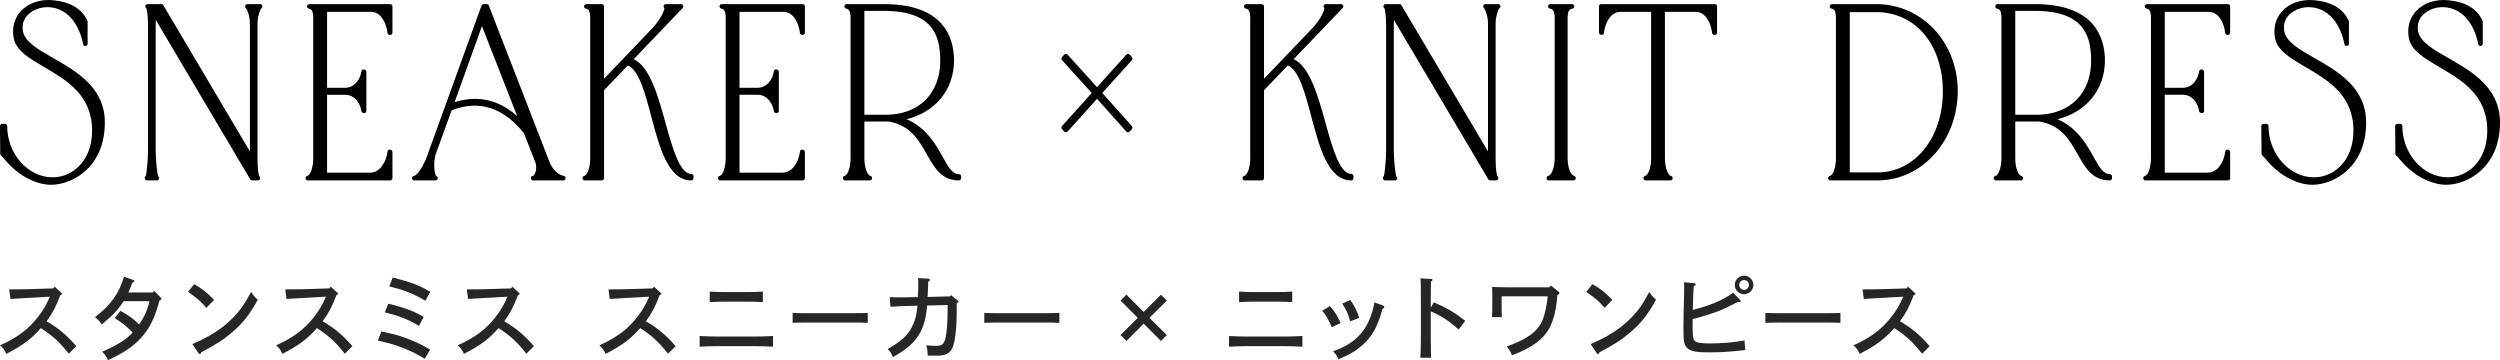
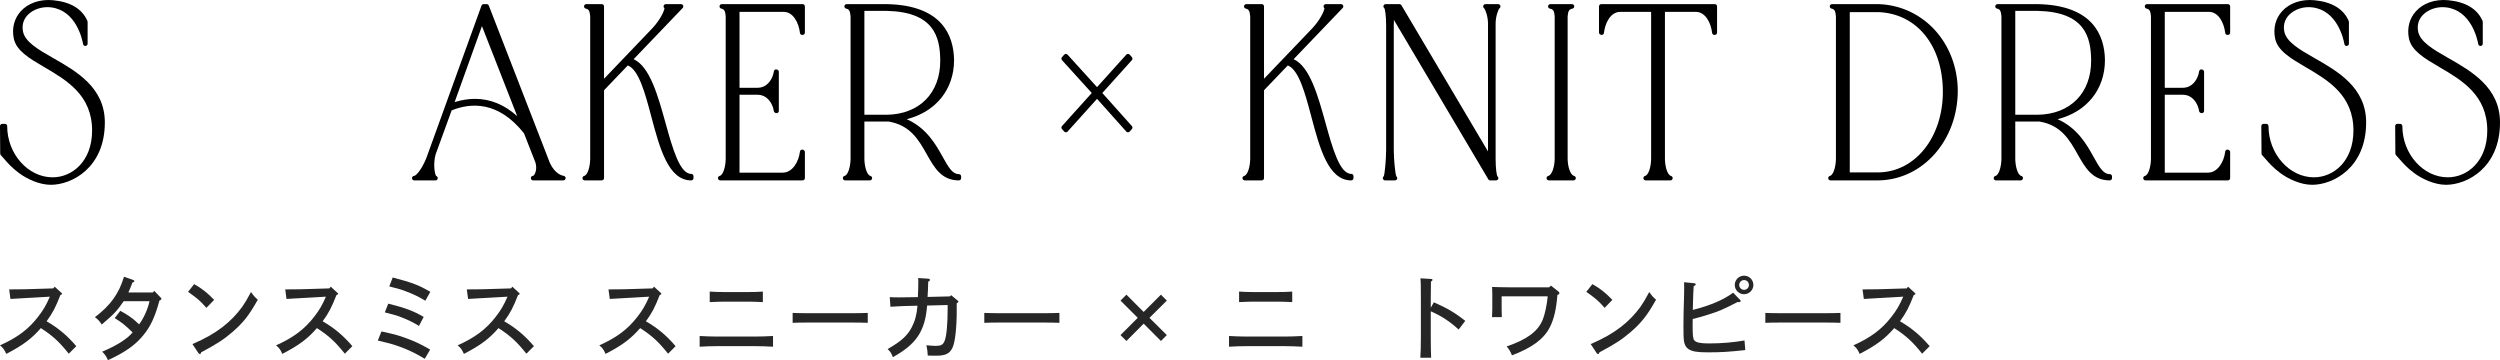
<svg xmlns="http://www.w3.org/2000/svg" height="39.63" viewBox="0 0 275.094 39.63" width="275.094">
  <g fill="#262626">
    <path d="m1.01 31.845c1.469-.011 1.938-.011 2.898-.051l1.959-.06.149-.189.74.679c.05.04.069.07.069.101 0 .06-.05.1-.18.14-.529 1.359-.859 1.989-1.52 2.889 1.3.749 2.259 1.559 3.269 2.738l-.829.829c-1.04-1.309-1.76-1.969-3.068-2.818-1.04 1.189-1.979 1.89-3.809 2.839-.199-.46-.35-.67-.689-.939 1.929-.869 3.128-1.77 4.188-3.139.58-.749.89-1.279 1.3-2.219l-1.529.09c-.26.021-.699.04-1.26.07-.689.04-.909.05-1.549.09l-.14-1.049z" />
    <path d="m13.244 34.203c.739.399 1.369.829 1.759 1.209.21.21.221.22.3.28.48-.609.96-1.659 1.149-2.549h-2.838c-.729 1.06-1.1 1.449-2.419 2.568-.25-.39-.399-.55-.75-.81 1.72-1.299 2.639-2.588 3.199-4.447l1.009.35c.101.04.13.07.13.13 0 .07-.029.09-.21.16-.26.68-.319.819-.449 1.09h2.698l.15-.181.679.71c.101.09.11.1.11.149 0 .08-.07.15-.22.221-.479 1.778-.979 2.858-1.779 3.817-.869 1.069-1.988 1.859-3.878 2.729-.189-.42-.34-.64-.64-.93 1.59-.669 2.749-1.398 3.349-2.118-.75-.75-1.21-1.109-1.969-1.579l.619-.8z" />
    <path d="m21.363 31.265c.87.489 1.42.93 2.199 1.729l-.85.879c-.77-.85-.899-.959-2.019-1.759l.669-.85zm-.189 6.597c1.389-.6 2.379-1.16 3.318-1.879.839-.65 1.568-1.399 2.158-2.219.3-.43.53-.81.97-1.63.29.41.47.62.75.84-.95 1.699-1.59 2.519-2.779 3.548-.959.83-1.759 1.35-3.447 2.239-.04.14-.08.199-.15.199-.05 0-.12-.05-.17-.12l-.649-.979z" />
    <path d="m31.388 31.845c1.469-.011 1.938-.011 2.898-.051l1.959-.06.149-.189.74.679c.05.04.069.07.069.101 0 .06-.05.1-.18.14-.529 1.359-.859 1.989-1.52 2.889 1.3.749 2.259 1.559 3.269 2.738l-.829.829c-1.04-1.309-1.76-1.969-3.068-2.818-1.04 1.189-1.979 1.89-3.809 2.839-.199-.46-.35-.67-.689-.939 1.929-.869 3.128-1.77 4.188-3.139.58-.749.89-1.279 1.3-2.219l-1.529.09c-.26.021-.699.04-1.26.07-.689.04-.909.05-1.549.09l-.14-1.049z" />
    <path d="m41.974 36.472c1.43.31 1.689.38 2.489.66 1.169.419 1.839.729 2.868 1.339l-.59 1.009c-1.049-.629-1.789-.979-2.858-1.368-.67-.24-1.169-.38-2.309-.64l.399-1zm.75-3.059c1.909.48 2.719.78 3.897 1.46l-.52.989c-.689-.42-1.189-.66-2.068-1-.41-.159-.53-.189-1.689-.489zm.489-2.878c2.14.56 2.879.84 4.139 1.579l-.55.979c-.74-.45-1.279-.71-2.179-1.05-.46-.18-.61-.22-1.789-.529z" />
    <path d="m51.368 31.845c1.469-.011 1.938-.011 2.898-.051l1.959-.06.149-.189.74.679c.05.04.069.07.069.101 0 .06-.05.1-.18.14-.529 1.359-.859 1.989-1.52 2.889 1.3.749 2.259 1.559 3.269 2.738l-.829.829c-1.04-1.309-1.76-1.969-3.068-2.818-1.04 1.189-1.979 1.89-3.809 2.839-.199-.46-.35-.67-.689-.939 1.929-.869 3.128-1.77 4.188-3.139.58-.749.89-1.279 1.3-2.219l-1.529.09c-.26.021-.699.04-1.26.07-.689.04-.909.05-1.549.09l-.14-1.049z" />
    <path d="m66.958 31.845c1.469-.011 1.938-.011 2.898-.051l1.959-.06.149-.189.74.679c.05.04.069.07.069.101 0 .06-.05.1-.18.14-.529 1.359-.859 1.989-1.52 2.889 1.3.749 2.259 1.559 3.269 2.738l-.829.829c-1.04-1.309-1.76-1.969-3.068-2.818-1.04 1.189-1.979 1.89-3.809 2.839-.199-.46-.35-.67-.689-.939 1.929-.869 3.128-1.77 4.188-3.139.58-.749.89-1.279 1.3-2.219l-1.529.09c-.26.021-.699.04-1.26.07-.689.04-.909.05-1.549.09l-.14-1.049z" />
    <path d="m85.062 38.151c-.699-.039-1.398-.06-1.858-.06h-4.357c-.55 0-1.21.021-1.859.06v-1.179c.649.04 1.31.06 1.859.06h4.357c.46 0 1.159-.02 1.858-.06zm-1.119-4.907c-.6-.029-1.14-.05-1.469-.05h-2.909c-.329 0-.869.021-1.469.05v-1.159c.54.04 1.05.05 1.469.05h2.909c.419 0 .929-.01 1.469-.05z" />
    <path d="m95.485 35.523c-.43-.021-1.139-.03-1.599-.03h-5.077c-.51 0-1.17.01-1.589.03v-1.09c.419.021 1.079.03 1.589.03h5.077c.46 0 1.169-.01 1.599-.03z" />
    <path d="m100.717 33.644c-.6 0-2.079.06-2.738.109l-.07-1.059c.43.029.58.029 1.09.029.16 0 1.599-.029 1.999-.029.029-.41.05-1.24.05-1.659 0-.181 0-.26-.021-.44l1.12.07c.109.01.18.06.18.14 0 .07-.05.12-.19.2-.01.6-.029.939-.069 1.669l2.458-.06.141-.13.689.569c.09.07.1.09.1.14 0 .061 0 .07-.18.18v.79c0 1.949-.18 3.508-.47 4.107-.3.64-.779.869-1.759.869-.101 0-.181 0-.96-.01-.02-.47-.04-.6-.149-1.139.489.05.779.069 1.009.069.61 0 .82-.119 1-.56.21-.52.33-1.818.33-3.618v-.319l-2.259.06c-.221 2.809-1.18 4.248-3.769 5.677-.17-.449-.27-.6-.579-.889 1.469-.84 2.139-1.439 2.638-2.359.37-.699.57-1.419.65-2.408h-.24z" />
    <path d="m116.574 35.523c-.43-.021-1.139-.03-1.599-.03h-5.077c-.51 0-1.17.01-1.589.03v-1.09c.419.021 1.079.03 1.589.03h5.077c.46 0 1.169-.01 1.599-.03z" />
    <path d="m123.948 37.522-.65-.65 1.899-1.898-1.899-1.899.65-.649 1.898 1.899 1.899-1.899.649.649-1.909 1.899 1.909 1.898-.649.65-1.899-1.909z" />
    <path d="m143.312 38.151c-.699-.039-1.398-.06-1.858-.06h-4.357c-.55 0-1.21.021-1.859.06v-1.179c.649.04 1.31.06 1.859.06h4.357c.46 0 1.159-.02 1.858-.06zm-1.119-4.907c-.6-.029-1.14-.05-1.469-.05h-2.909c-.329 0-.869.021-1.469.05v-1.159c.54.04 1.05.05 1.469.05h2.909c.419 0 .929-.01 1.469-.05z" />
-     <path d="m146.346 33.684c.58.68.81 1.049 1.17 1.858l-.97.47c-.38-.879-.529-1.149-1.049-1.829zm5.837-.061c.09.03.141.09.141.16 0 .1-.04.14-.2.21-.51 1.869-1.109 2.979-2.079 3.868-.8.729-1.339 1.059-2.769 1.669-.199-.43-.279-.55-.579-.88.959-.369 1.329-.55 1.759-.829 1.249-.8 2.029-1.859 2.509-3.408.109-.36.13-.45.279-1.14zm-3.607-.619c.479.669.72 1.139.989 1.969l-.989.39q-.021-.06-.13-.41c-.19-.6-.21-.64-.74-1.539l.87-.409z" />
    <path d="m157.777 33.264c1.51.67 2.279 1.119 3.459 2.039l-.73.959c-.989-.899-1.868-1.479-3.068-2.009v2.769c0 1.06.021 1.849.04 2.339h-1.188c.039-.521.06-1.35.06-2.339v-4.038c0-1.309-.01-2.118-.05-2.358l1.179.07c.101 0 .15.04.15.1s-.04.11-.17.189q-.01.21-.021 1.999v.88l.34-.6z" />
    <path d="m170.663 31.425.829.659c.07.05.101.101.101.17 0 .09-.05.14-.22.2-.13 1.599-.38 2.668-.83 3.548-.659 1.3-1.938 2.249-4.168 3.099-.22-.51-.329-.689-.589-.979 2.269-.78 3.438-1.649 3.978-2.959.229-.56.47-1.698.54-2.559h-5.067v1.42c0 .229.01.579.02.869h-1.079c.02-.33.03-.619.03-.869v-1.689c0-.21-.011-.399-.021-.76.51.021 1.3.04 1.979.04h4.297l.2-.189z" />
    <path d="m175.223 31.265c.87.489 1.42.93 2.199 1.729l-.85.879c-.77-.85-.899-.959-2.019-1.759l.669-.85zm-.189 6.597c1.389-.6 2.379-1.16 3.318-1.879.839-.65 1.568-1.399 2.158-2.219.3-.43.53-.81.97-1.63.29.41.47.62.75.84-.95 1.699-1.59 2.519-2.779 3.548-.959.83-1.759 1.35-3.447 2.239-.04.14-.08.199-.15.199-.05 0-.12-.05-.17-.12l-.649-.979z" />
    <path d="m191.46 32.984c.06.061.08.101.08.15 0 .06-.07.109-.181.109-.039 0-.1 0-.159-.01-1.659.85-2.029 1.01-3.269 1.399-.71.22-1.029.31-1.669.47-.01.439-.01.68-.01.72 0 1.039.04 1.449.18 1.619.189.25.68.35 1.619.35 1.369 0 2.769-.12 3.908-.33l.09 1.06c-1.869.2-2.639.25-4.118.25-1.199 0-1.699-.09-2.139-.359-.26-.17-.43-.47-.49-.86-.05-.369-.06-.749-.06-1.709 0-.89.021-1.839.07-3.378.01-.399.01-.699.01-.89 0-.17 0-.279-.01-.52l1.109.11c.109.01.17.06.17.13 0 .08-.061.13-.22.189q-.051.47-.101 2.619c1.909-.48 3.469-1.149 4.438-1.899l.75.779zm1.479-1.629c0 .56-.46 1.02-1.03 1.02-.56 0-1.02-.46-1.02-1.02s.46-1.02 1.02-1.02c.57 0 1.03.45 1.03 1.02zm-1.56 0c0 .3.24.54.54.54.289 0 .529-.24.529-.54s-.24-.54-.529-.54c-.3 0-.54.24-.54.54z" />
    <path d="m202.518 35.523c-.43-.021-1.139-.03-1.599-.03h-5.077c-.51 0-1.17.01-1.589.03v-1.09c.419.021 1.079.03 1.589.03h5.077c.46 0 1.169-.01 1.599-.03z" />
    <path d="m204.952 31.845c1.469-.011 1.938-.011 2.898-.051l1.959-.06.149-.189.74.679c.05.04.069.07.069.101 0 .06-.05.1-.18.14-.529 1.359-.859 1.989-1.52 2.889 1.3.749 2.259 1.559 3.269 2.738l-.829.829c-1.04-1.309-1.76-1.969-3.068-2.818-1.04 1.189-1.979 1.89-3.809 2.839-.199-.46-.35-.67-.689-.939 1.929-.869 3.128-1.77 4.188-3.139.58-.749.89-1.279 1.3-2.219l-1.529.09c-.26.021-.699.04-1.26.07-.689.04-.909.05-1.549.09l-.14-1.049z" />
  </g>
  <path d="m.092 17.072c.12.127.238.264.364.409.379.438.851.982 1.638 1.564.843.624 2.206 1.29 3.504 1.29 2.296 0 5.938-1.863 5.938-6.863 0-3.84-3.135-5.629-5.653-7.065-1.705-.973-3.179-1.813-3.367-3.016-.138-.853.224-1.429.55-1.762.617-.628 1.642-.948 2.595-.812 2.688.366 3.373 3.425 3.483 4.034.022.126.129.223.269.204.129-.012.228-.119.228-.249v-2.402c0-.035-.019-.095-.032-.126-.588-1.311-1.855-2.07-3.769-2.254-1.441-.135-2.736.31-3.559 1.218-.715.789-.989 1.842-.771 2.967.271 1.365 1.7 2.202 3.354 3.171 2.47 1.446 5.27 3.086 5.27 6.983 0 3.38-2.186 5.148-4.344 5.148-2.71 0-5-2.58-5-5.634 0-.138-.112-.25-.25-.25h-.291c-.066 0-.131.026-.178.074-.047.047-.073.111-.072.178l.023 3.022c0 .063.025.124.068.17z" />
-   <path d="m27.746 19.85h.631c.107 0 .212-.062.245-.164.034-.103.006-.208-.08-.272-.086-.112-.206-.799-.206-1.974v-14.846c0-.814.306-1.583.434-1.688.087-.064.123-.177.089-.279s-.13-.172-.237-.172h-1.41c-.105 0-.195.07-.23.169-.036.1 0 .214.081.281.129.106.435.875.435 1.689v14.067l-9.527-16.084c-.045-.076-.127-.123-.215-.123h-1.508c-.107 0-.211.062-.245.164-.034.103-.006.208.081.272.085.112.205.798.205 1.973v13.632c0 .99-.155 2.707-.262 2.903-.087.064-.123.177-.089.279s.13.172.237.172h1.068c.107 0 .22-.053.254-.155.033-.103.015-.198-.072-.263-.14-.229-.295-1.946-.295-2.937v-13.63c0-.218.005-.447.015-.669l10.386 17.532c.045.076.127.123.215.123z" />
-   <path d="m33.867 19.85h9.066c.138 0 .25-.112.25-.25v-2.889c0-.138-.159-.25-.297-.25-.127 0-.234.096-.248.222-.127 1.123-.834 2.315-1.893 2.315h-4.756v-8.569h1.986c1.055 0 1.669.938 1.794 1.81.018.123.172.215.296.215.138 0 .25-.112.25-.25v-4.318c0-.138-.161-.25-.299-.25-.124 0-.229.092-.247.215-.125.871-.739 1.809-1.794 1.809h-1.986v-8.355h4.854c1.053 0 1.668 1.2 1.795 2.316.014.126.121.222.248.222h.047c.138 0 .25-.112.25-.25v-2.889c0-.138-.112-.25-.25-.25h-8.896c-.128 0-.235.097-.249.224-.013.128.072.244.197.271.327.069.436.262.483.836v15.655c0 .837-.255 1.809-.666 1.919-.121.032-.2.149-.184.273.017.125.122.218.248.218z" />
  <path d="m49.693 12.149c2.089-.85 5.134-1.065 7.97 2.529l1.265 3.23c.188.718-.036 1.157-.109 1.274-.078.127-.148.164-.158.167-.138 0-.25.112-.25.25s.112.25.25.25h3.33c.131 0 .239-.101.249-.231s-.082-.246-.212-.266c-.21-.032-.942-.228-1.505-1.383l-6.735-17.355c-.015-.036-.037-.068-.065-.094s0 0 0 0 0 0 0-.002c-.012-.01-.023-.019-.035-.025h-.002s0-.002-.002-.003c-.038-.021-.081-.034-.127-.034h-.34c-.105 0-.199.066-.235.165l-6.072 16.781c-.549 1.356-1.163 1.936-1.325 1.949-.138 0-.25.112-.25.25s.112.25.25.25h2.334c.134 0 .244-.105.25-.239.005-.115-.069-.217-.176-.25-.168-.207-.345-1.372-.058-2.375l1.761-4.837zm7.221.634c-1.412-1.269-2.965-1.905-4.644-1.905-.725 0-1.473.119-2.243.356l3.004-8.36z" />
  <path d="m66.217 19.85c.138 0 .25-.112.25-.25v-9.671l2.616-2.73c1.221.487 1.909 3.081 2.576 5.592.921 3.471 1.874 7.06 4.401 7.06.138 0 .25-.112.25-.25v-.217c0-.138-.112-.25-.25-.25-1.268 0-2.053-2.82-2.811-5.547-.855-3.075-1.738-6.249-3.524-7.075l5.398-5.634c.069-.072.089-.179.049-.271-.039-.093-.129-.152-.229-.152h-1.678c-.138 0-.25.112-.25.25 0 .083.041.157.104.203-.03.293-.447 1.238-1.298 2.161l-5.354 5.597v-7.962c0-.138-.112-.25-.25-.25h-1.701c-.128 0-.235.097-.249.224-.013.128.072.244.197.271.29.062.429.2.481.836v15.655c0 .838-.254 1.81-.664 1.919-.121.032-.2.149-.184.273.017.125.122.218.248.218h1.871z" />
  <path d="m86.229 1.305c1.053 0 1.668 1.2 1.795 2.316.014.126.121.222.248.222h.047c.138 0 .25-.112.25-.25v-2.889c0-.138-.112-.25-.25-.25h-8.896c-.128 0-.235.097-.249.224-.013.128.072.244.197.271.327.069.436.262.483.836v15.655c0 .837-.255 1.809-.666 1.919-.121.032-.2.149-.184.273.017.125.122.218.248.218h9.066c.138 0 .25-.112.25-.25v-2.889c0-.138-.159-.25-.297-.25-.127 0-.234.096-.248.222-.127 1.123-.834 2.315-1.893 2.315h-4.756v-8.569h1.986c1.055 0 1.669.938 1.794 1.81.018.123.172.215.296.215.138 0 .25-.112.25-.25v-4.318c0-.138-.161-.25-.299-.25-.124 0-.229.092-.247.215-.125.871-.739 1.809-1.794 1.809h-1.986v-8.355h4.854z" />
  <path d="m95.965 19.632c.017-.124-.062-.241-.184-.273-.411-.11-.666-1.082-.666-1.919v-4.068h2.498l.13-.003c2.421.39 3.346 2.028 4.24 3.612.832 1.476 1.618 2.869 3.528 2.869.138 0 .25-.112.25-.25v-.189c0-.138-.112-.25-.25-.25-.724 0-1.161-.789-1.769-1.88-.762-1.37-1.774-3.192-3.971-4.166 3.195-.8 5.212-3.271 5.212-6.503-.039-2.738-1.349-6.029-7.371-6.157h-4.449c-.128 0-.235.097-.249.224-.013.128.072.244.197.271.285.062.431.205.483.836v15.655c0 .837-.255 1.809-.666 1.919-.121.032-.2.149-.184.273.017.125.122.218.248.218h2.723c.126 0 .231-.093.248-.218zm-.85-7.004v-11.43h2.467c5.148.113 5.862 2.817 5.881 5.447.023 3.58-2.283 5.929-5.877 5.983z" />
  <path d="m124.307 14.476.242-.27c.086-.095.086-.238 0-.334l-3.253-3.639 3.252-3.613c.086-.095.086-.239 0-.334l-.242-.27c-.047-.053-.114-.083-.186-.083s-.139.03-.186.083l-3.22 3.573-3.241-3.574c-.048-.052-.115-.082-.186-.082-.07 0-.138.03-.185.083l-.242.27c-.086.096-.086.24 0 .335l3.276 3.612-3.276 3.639c-.086.095-.086.239 0 .334l.242.27c.047.053.114.083.186.083s.139-.03.186-.083l3.241-3.599 3.219 3.599c.048.053.115.083.187.083s.139-.03.186-.083z" />
  <path d="m138.84.454h-1.701c-.128 0-.235.097-.249.224-.013.128.072.244.197.271.285.062.431.205.483.836v15.655c0 .837-.255 1.809-.666 1.919-.121.032-.2.149-.184.273.017.125.122.218.248.218h1.871c.138 0 .25-.112.25-.25v-9.671l2.618-2.73c1.22.487 1.908 3.08 2.575 5.591.921 3.471 1.874 7.061 4.402 7.061.138 0 .25-.112.25-.25v-.217c0-.138-.112-.25-.25-.25-1.27 0-2.054-2.82-2.812-5.549-.856-3.074-1.738-6.247-3.524-7.073l5.398-5.634c.069-.072.089-.179.049-.271-.039-.093-.129-.152-.229-.152h-1.678c-.138 0-.25.112-.25.25 0 .084.041.158.104.203-.031.293-.448 1.237-1.299 2.161l-5.354 5.597v-7.962c0-.138-.112-.25-.25-.25z" />
  <path d="m165.008.906c.087-.064.123-.177.089-.279s-.13-.172-.237-.172h-1.41c-.105 0-.195.07-.23.169-.036.1 0 .214.081.281.129.106.435.875.435 1.689v14.067l-9.527-16.084c-.045-.076-.127-.123-.215-.123h-1.508c-.107 0-.211.062-.245.164-.034.103-.006.208.081.272.085.112.205.798.205 1.973v13.632c0 .99-.155 2.707-.262 2.903-.087.064-.123.177-.089.279s.13.172.237.172h1.068c.107 0 .22-.053.254-.155.033-.103.015-.198-.072-.263-.14-.229-.295-1.946-.295-2.937v-13.63c0-.218.005-.447.015-.669l10.386 17.532c.045.076.127.123.215.123h.631c.107 0 .212-.062.245-.164.034-.103.006-.208-.08-.272-.086-.112-.206-.799-.206-1.974v-14.846c0-.814.306-1.583.434-1.688z" />
  <path d="m170.365 19.358c-.122.031-.201.148-.186.273s.122.219.248.219h2.723c.126 0 .232-.094.248-.219s-.064-.242-.186-.273c-.44-.112-.713-1.083-.713-1.918v-15.635c.049-.601.162-.784.528-.855.126-.024.213-.141.201-.269-.013-.129-.12-.227-.249-.227h-2.383c-.129 0-.236.098-.249.227-.012.128.075.244.201.269.364.071.478.255.526.835v15.655c0 .835-.271 1.806-.711 1.918z" />
  <path d="m188.397 3.621c.014.126.121.222.248.222h.047c.138 0 .25-.112.25-.25v-2.889c0-.138-.112-.25-.25-.25h-12.492c-.138 0-.25.112-.25.25v2.889c0 .138.159.25.297.25.127 0 .234-.096.248-.222.127-1.116.742-2.316 1.795-2.316h3.396v16.135c0 .837-.255 1.809-.666 1.919-.121.032-.2.149-.184.273.017.125.122.218.248.218h2.723c.126 0 .231-.093.248-.218.017-.124-.062-.241-.184-.273-.411-.11-.666-1.082-.666-1.919v-16.135h3.396c1.053 0 1.668 1.2 1.795 2.316z" />
  <path d="m206.725 19.85c4.882-.084 8.705-4.427 8.705-9.889-.049-5.25-3.789-9.337-8.709-9.507h-5.129c-.128 0-.235.097-.249.224-.013.128.072.244.197.271.29.062.429.2.481.836v15.655c0 .838-.254 1.81-.664 1.919-.121.032-.2.149-.184.273.017.125.122.218.248.218h5.303zm-.038-18.518c4.222.156 7.075 3.658 7.101 8.713.022 5.037-3.027 8.875-7.092 8.926h-3.152v-17.639h3.144z" />
  <path d="m222.604 19.632c.017-.124-.062-.241-.184-.273-.41-.109-.664-1.081-.664-1.919v-4.068h2.496l.13-.003c2.421.39 3.346 2.027 4.24 3.612.833 1.476 1.619 2.869 3.53 2.869.138 0 .25-.112.25-.25v-.189c0-.138-.112-.25-.25-.25-.725 0-1.163-.789-1.771-1.882-.762-1.369-1.774-3.19-3.97-4.164 3.196-.8 5.213-3.271 5.213-6.503-.039-2.738-1.349-6.029-7.373-6.157h-4.447c-.128 0-.235.097-.249.224-.013.128.072.244.197.271.29.062.429.2.481.836v15.655c0 .838-.254 1.81-.664 1.919-.121.032-.2.149-.184.273.017.125.122.218.248.218h2.721c.126 0 .231-.093.248-.218zm-.848-7.004v-11.43h2.467c5.146.113 5.86 2.817 5.881 5.447.021 3.58-2.285 5.93-5.877 5.983z" />
  <path d="m243.061 1.305c1.053 0 1.668 1.2 1.795 2.316.014.126.121.222.248.222h.047c.138 0 .25-.112.25-.25v-2.889c0-.138-.112-.25-.25-.25h-8.896c-.128 0-.235.097-.249.224-.013.128.072.244.197.271.327.069.436.262.483.836v15.655c0 .837-.255 1.809-.666 1.919-.121.032-.2.149-.184.273.017.125.122.218.248.218h9.066c.138 0 .25-.112.25-.25v-2.889c0-.138-.159-.25-.297-.25-.127 0-.234.096-.248.222-.127 1.123-.834 2.315-1.893 2.315h-4.756v-8.569h1.986c1.055 0 1.669.938 1.794 1.81.018.123.172.215.296.215.138 0 .25-.112.25-.25v-4.318c0-.138-.161-.25-.299-.25-.124 0-.229.092-.247.215-.125.871-.739 1.809-1.794 1.809h-1.986v-8.355h4.854z" />
  <path d="m248.92 17.072c.119.126.237.263.363.407.38.438.853.983 1.641 1.566.843.624 2.205 1.29 3.502 1.29 2.296 0 5.938-1.863 5.938-6.863 0-3.84-3.135-5.629-5.653-7.065-1.705-.973-3.179-1.813-3.367-3.016-.137-.853.223-1.429.55-1.761.616-.629 1.637-.953 2.597-.812 2.693.367 3.373 3.424 3.481 4.033.023.127.124.224.269.205.129-.012.228-.119.228-.249v-2.402c0-.035-.019-.095-.032-.126-.586-1.312-1.853-2.07-3.767-2.255-1.444-.133-2.736.309-3.559 1.218-.715.789-.987 1.843-.769 2.967.271 1.365 1.699 2.202 3.354 3.171 2.47 1.446 5.27 3.086 5.27 6.983 0 3.38-2.186 5.148-4.344 5.148-2.711 0-5.002-2.58-5.002-5.634 0-.138-.112-.25-.25-.25h-.291c-.066 0-.131.026-.178.074-.047.047-.073.111-.072.178l.023 3.022c0 .063.025.124.068.17z" />
  <path d="m269.44 6.407c-1.705-.973-3.179-1.813-3.367-3.016-.138-.853.224-1.429.55-1.762.617-.628 1.642-.948 2.595-.812 2.688.366 3.373 3.425 3.483 4.034.022.126.129.223.269.204.129-.012.228-.119.228-.249v-2.402c0-.035-.019-.095-.032-.126-.586-1.312-1.853-2.07-3.767-2.255-1.443-.135-2.736.31-3.559 1.218-.715.789-.989 1.842-.771 2.967.271 1.365 1.7 2.202 3.354 3.171 2.47 1.446 5.27 3.086 5.27 6.983 0 3.38-2.186 5.148-4.344 5.148-2.71 0-5-2.58-5-5.634 0-.138-.112-.25-.25-.25h-.291c-.066 0-.131.026-.178.074-.047.047-.073.111-.072.178l.023 3.022c0 .063.025.124.068.17.12.127.238.264.364.409.379.438.851.982 1.638 1.564.843.624 2.206 1.29 3.504 1.29 2.296 0 5.938-1.863 5.938-6.863 0-3.84-3.135-5.629-5.653-7.065z" />
</svg>